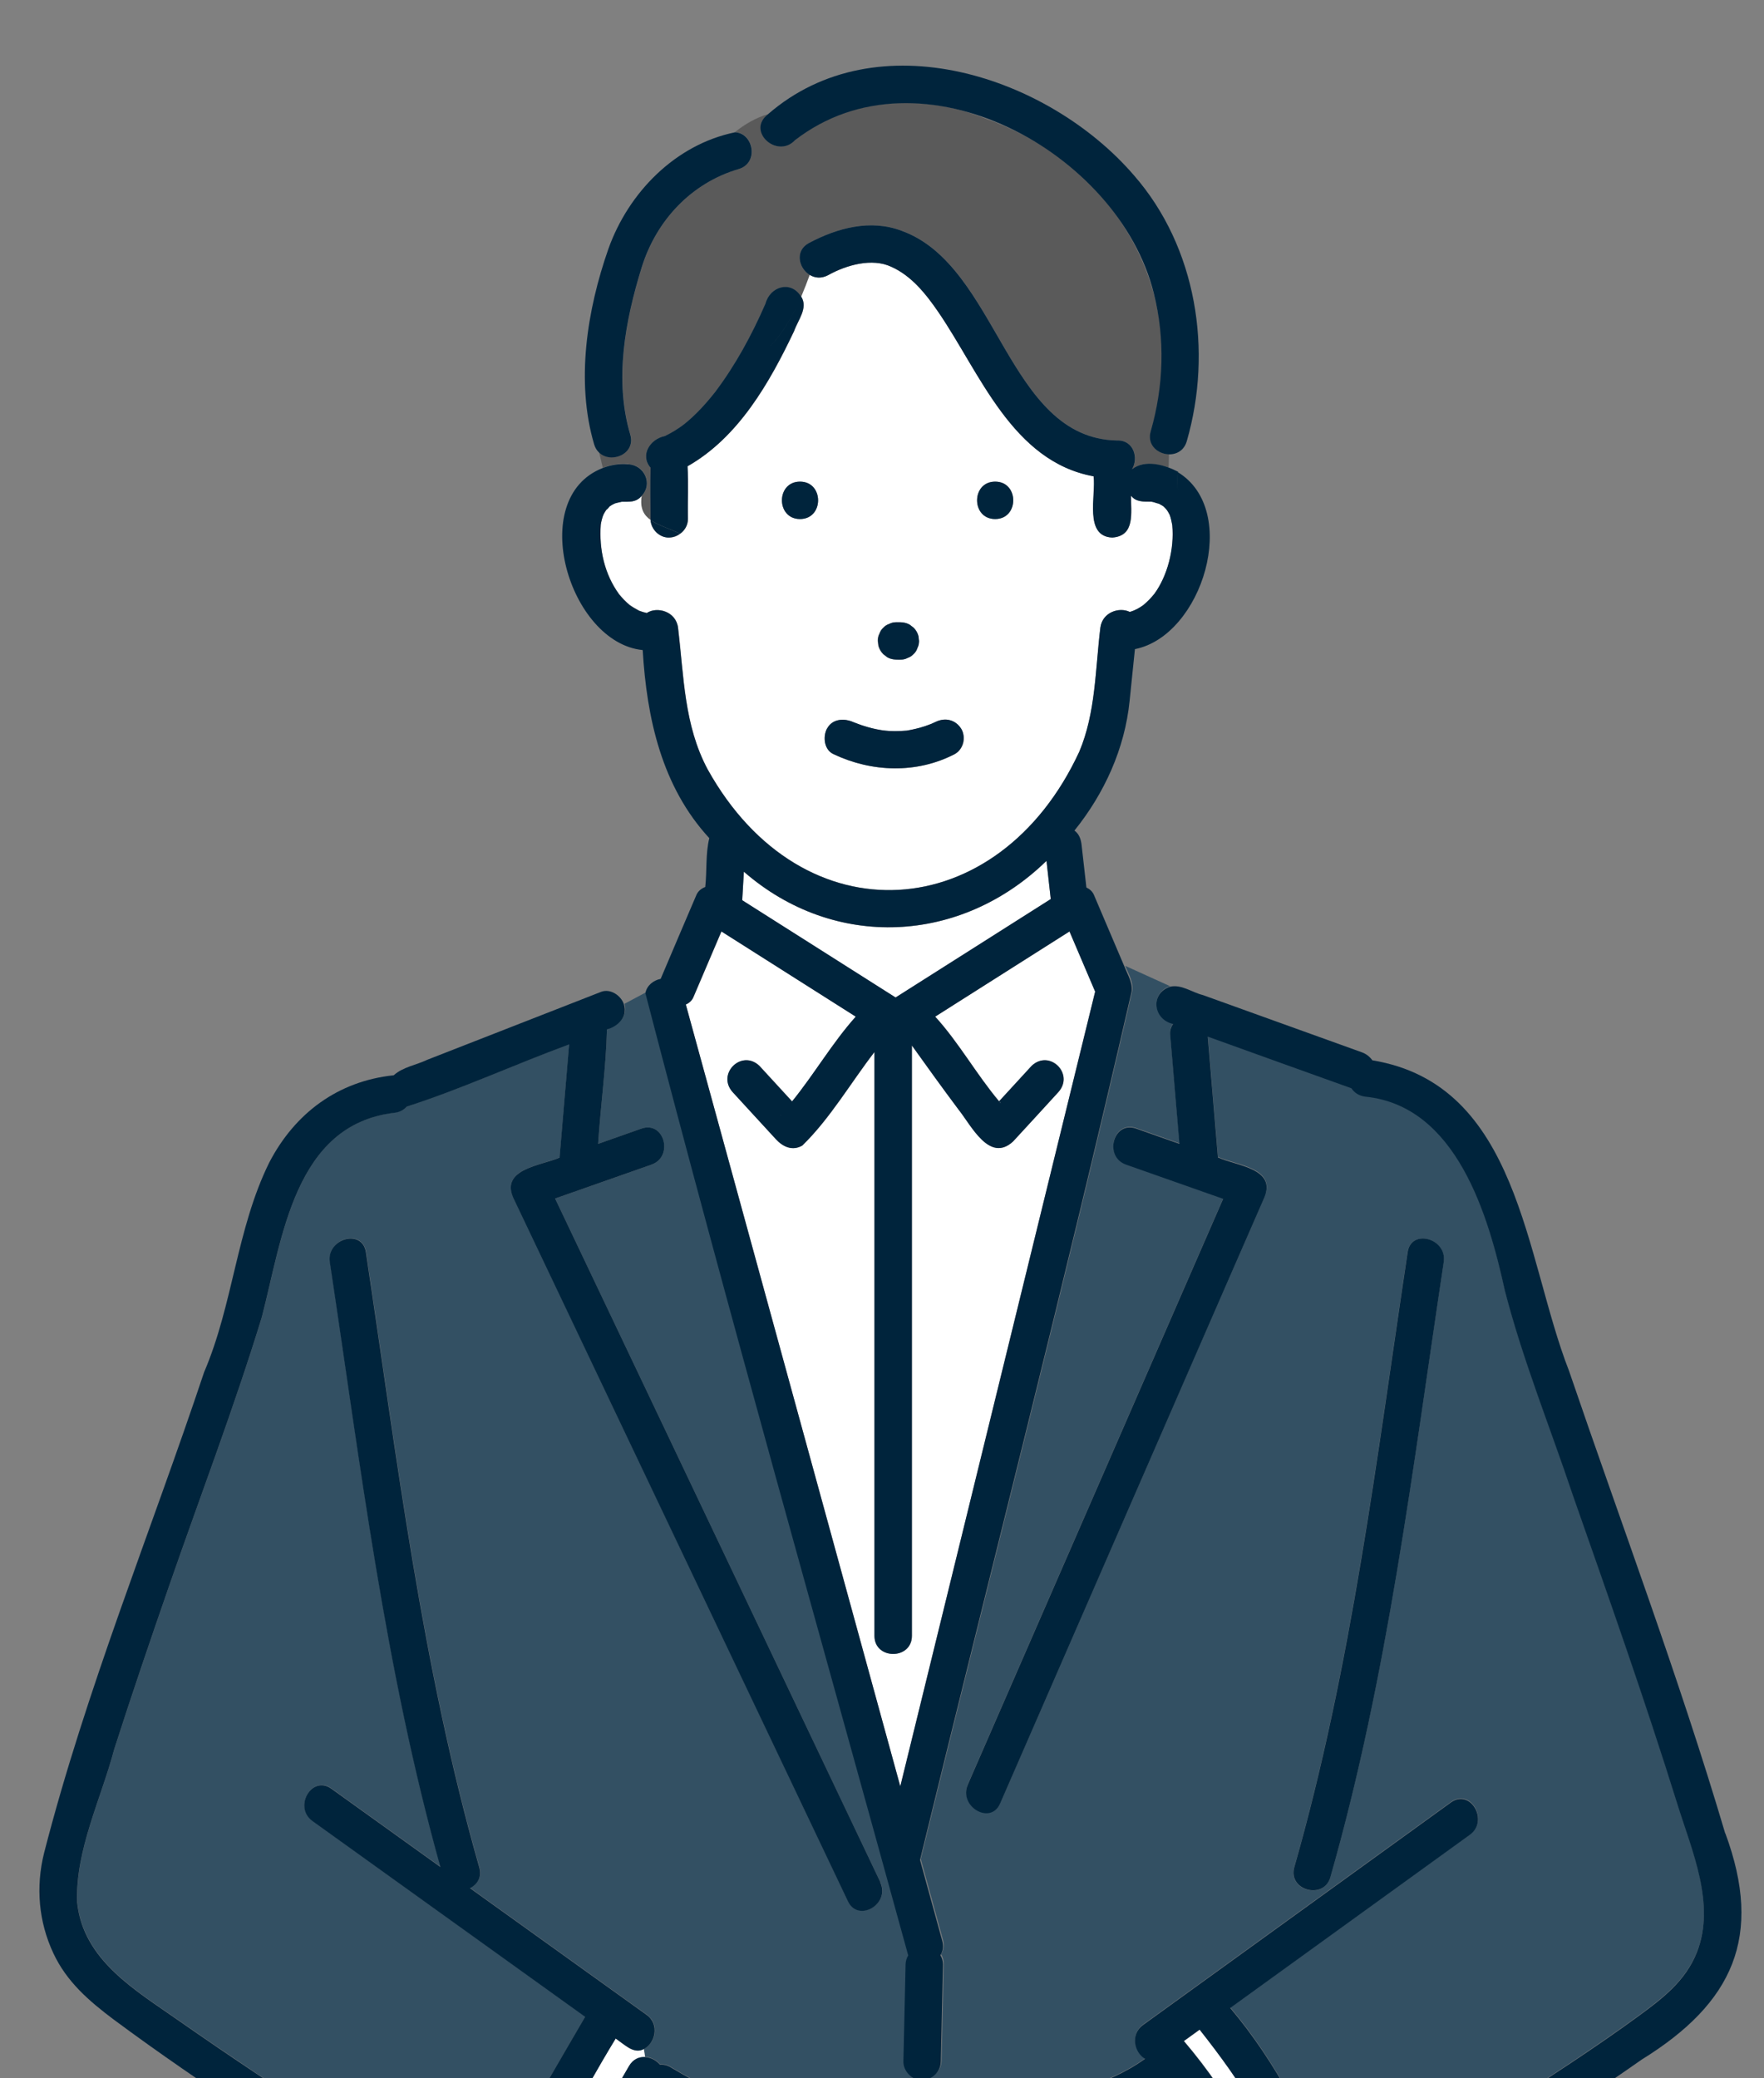
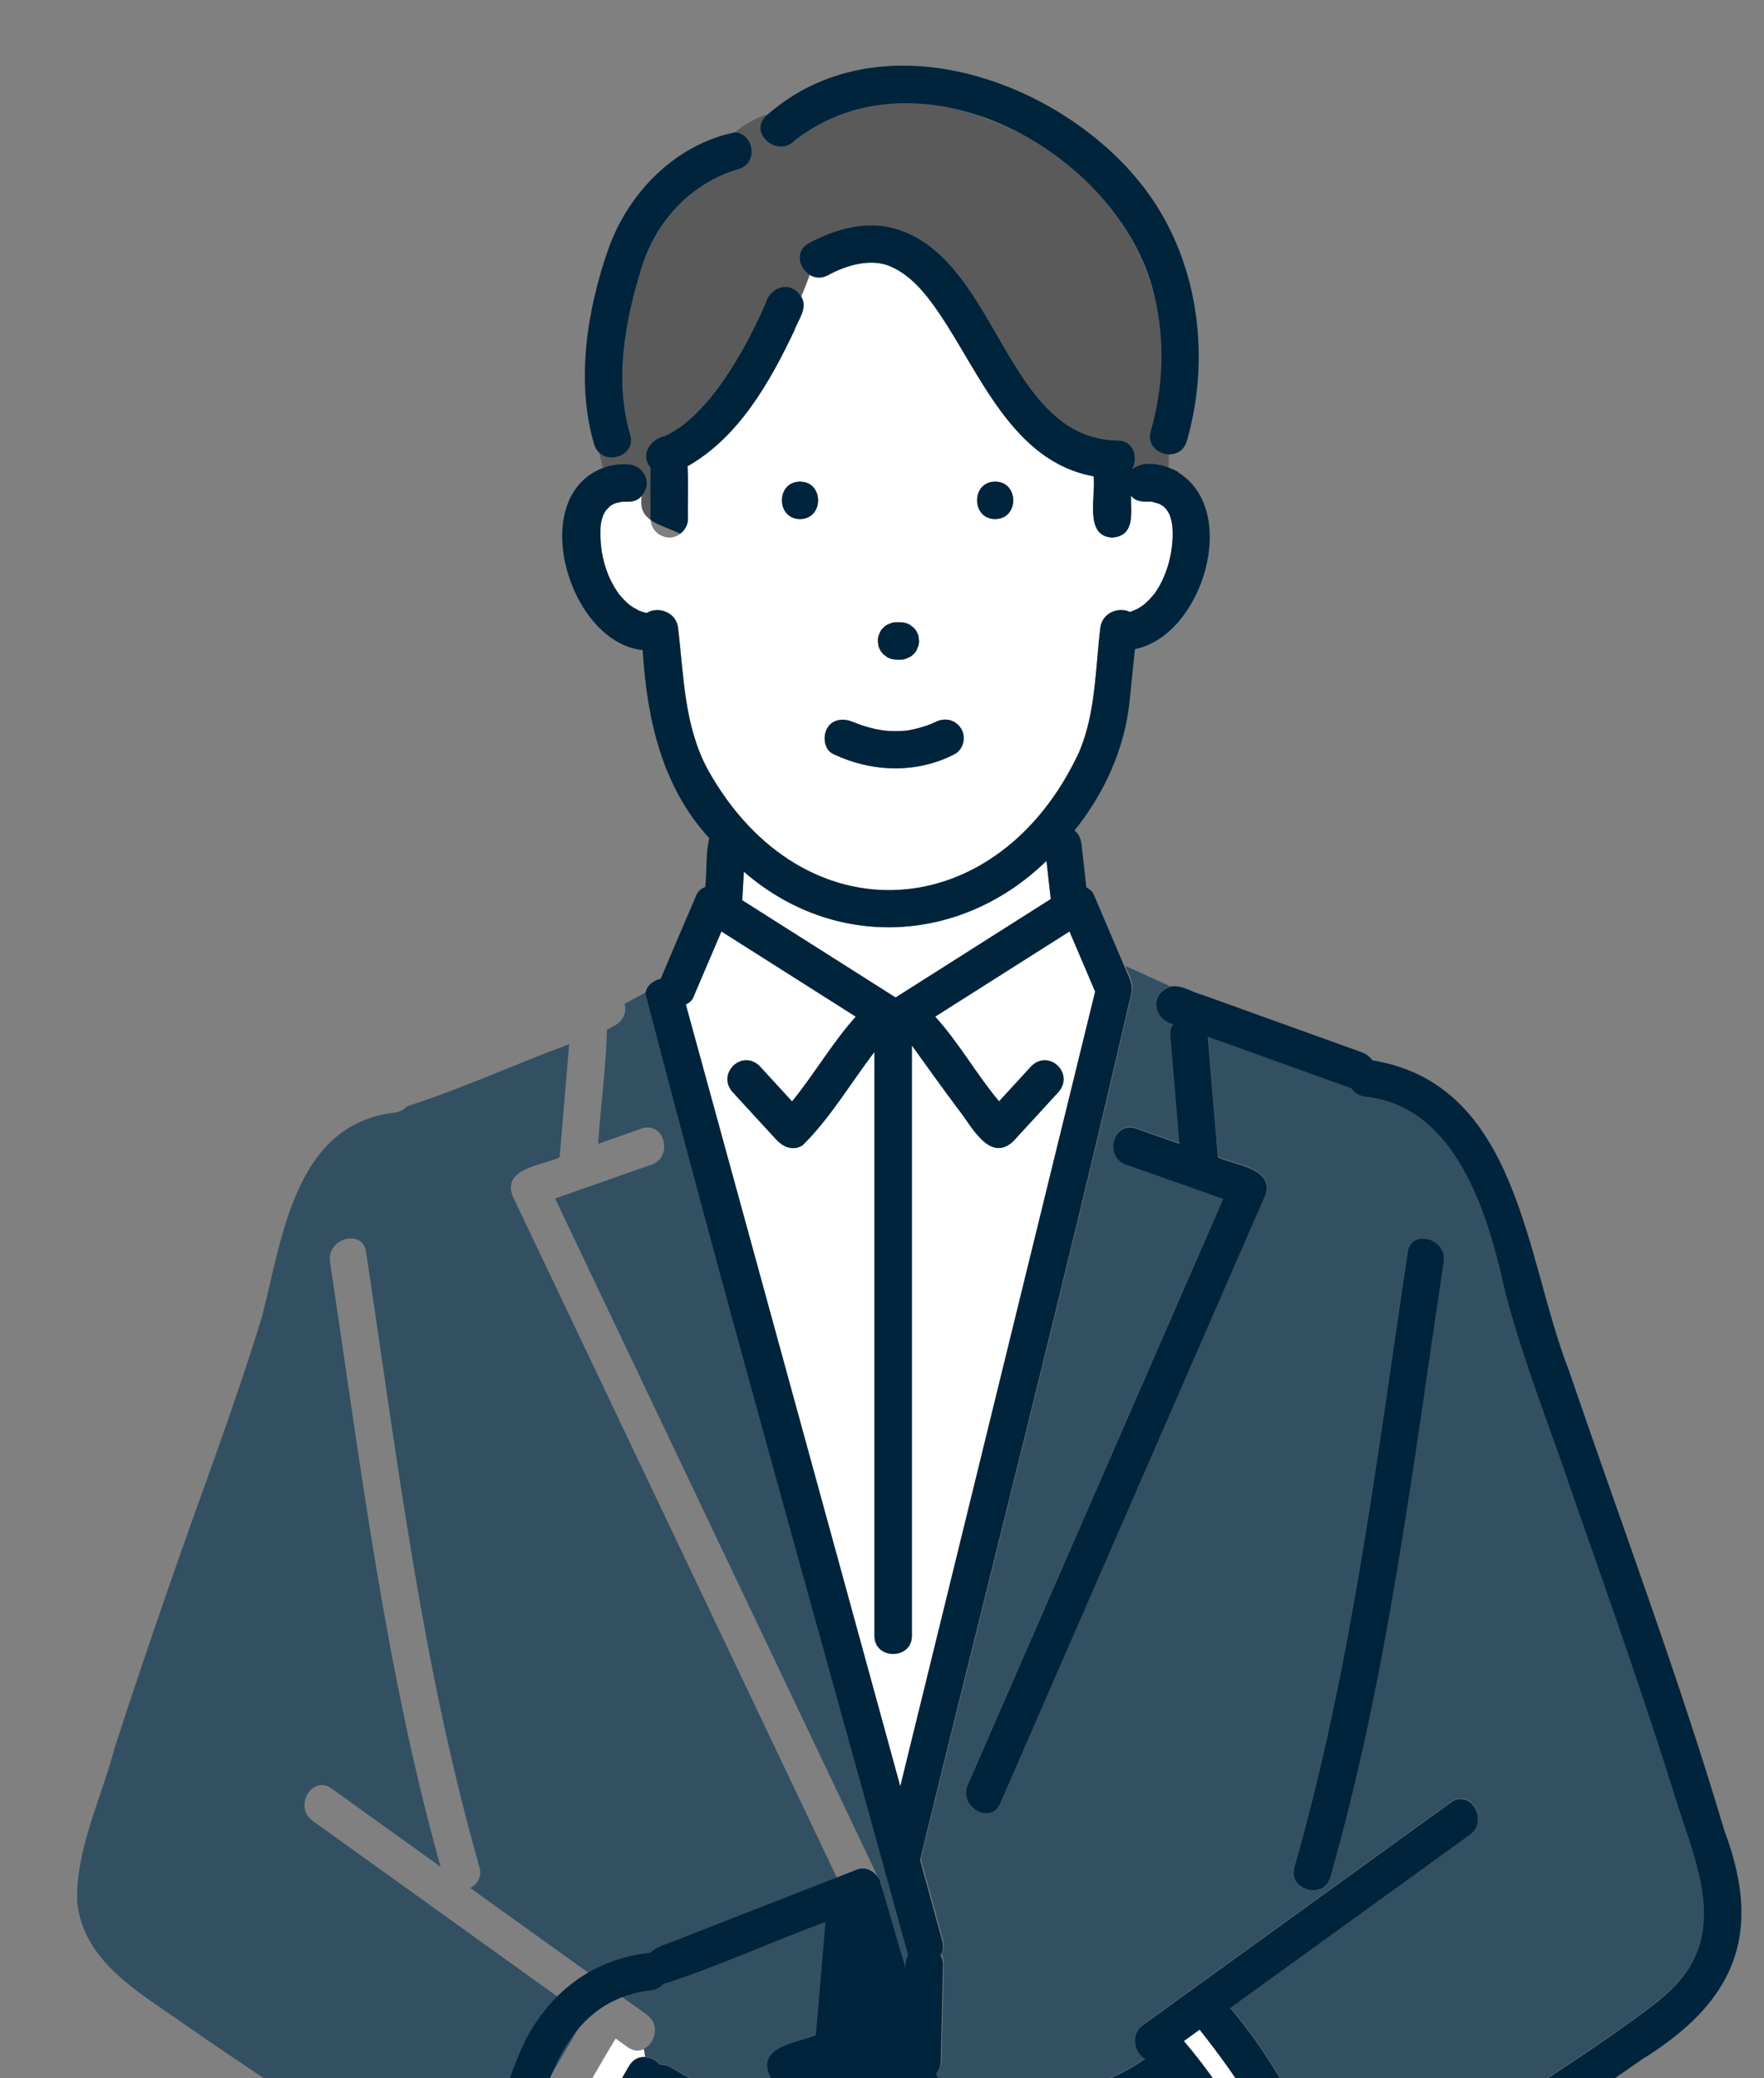
<svg xmlns="http://www.w3.org/2000/svg" id="_レイヤー_1" data-name="レイヤー 1" viewBox="0 0 169.76 200">
  <rect x="0" y="0" width="169.76" height="200" fill="#808080" stroke="none" />
  <defs>
    <style>
      .cls-1 {
        fill: #00243c;
      }

      .cls-2 {
        fill: #5a5a5a;
      }

      .cls-3 {
        fill: #fff;
      }

      .cls-4 {
        fill: #335063;
      }
    </style>
  </defs>
  <path class="cls-3" d="M111.98,48.74s0,0,0,0c.02.02.05.03.09.06-.03-.02-.07-.04-.1-.07Z" />
  <path class="cls-3" d="M96.32,106.22c-.13-.32-.16-.25-.08-.12.03.04.06.07.08.11,0,0,0,0,0,0Z" />
  <path class="cls-3" d="M66,96.67c6.88,25.08,13.76,50.16,20.64,75.24,6.25-25.5,12.51-51.01,18.76-76.51-.82-1.92-1.64-3.84-2.46-5.77-4.31,2.73-8.62,5.47-12.93,8.2,2.27,2.49,3.96,5.55,6.15,8.15,1.05-1.14,2.09-2.28,3.14-3.42,1.72-1.62,4.15.79,2.55,2.55-1.46,1.58-2.89,3.17-4.35,4.74-2.27,2.08-4.01-1.56-5.24-3.08-1.52-2.04-3.01-4.1-4.49-6.17v56.82c0,2.32-3.6,2.32-3.6,0v-56.19c-2.3,2.99-4.25,6.37-6.94,9-.96.57-1.88.12-2.55-.61-1.38-1.5-2.76-3.01-4.14-4.51-1.6-1.75.83-4.17,2.55-2.55,1.05,1.14,2.1,2.29,3.15,3.43,2.14-2.63,3.88-5.65,6.13-8.16-4.31-2.73-8.62-5.46-12.93-8.2-.9,2.11-1.8,4.22-2.7,6.33-.14.33-.41.56-.72.7Z" />
  <path class="cls-3" d="M75.2,107.24c-.06.04-.1.09-.13.13.04-.04.09-.08.13-.13Z" />
  <path class="cls-3" d="M86.19,96c4.98-3.16,9.96-6.31,14.93-9.47,0,0,0,0,0,0-.14-1.23-.27-2.45-.41-3.68-8.23,8.02-20.4,8.64-29.13,1.04-.05.92-.11,1.84-.16,2.76,4.92,3.12,9.84,6.24,14.76,9.36Z" />
  <path class="cls-3" d="M127.71,214.77c-.18-.39-.25-.84-.12-1.25-.78.29-1.87.05-2.22-.75-1.41-3.23-2.77-6.52-4.49-9.61-1.55-2.78-3.44-5.34-5.41-7.84-.51.37-1.02.73-1.52,1.1,4.65,5.45,7.99,11.79,10.64,18.41.23.52.28,1.09.1,1.58l3.02-1.64Z" />
  <path class="cls-4" d="M58.81,98.91c-.13.05-.26.1-.4.16-.09,3.66-.61,7.34-.85,11.01,1.39-.49,2.78-.98,4.17-1.47,2.19-.77,3.13,2.71.96,3.47-3.09,1.09-6.18,2.17-9.27,3.26,10.43,21.93,20.87,43.86,31.3,65.79.99,2.08-2.11,3.91-3.11,1.82-7.1-14.92-14.2-29.85-21.3-44.77-3.64-7.65-7.28-15.31-10.92-22.96-1.19-2.79,2.72-3.03,4.47-3.84.31-3.63.61-7.26.92-10.89-5.22,1.92-10.35,4.29-15.62,5.98-.28.31-.68.55-1.2.6-9.63,1.15-10.78,12.09-12.75,19.65-2.65,8.68-5.91,17.18-8.88,25.75-1.82,5.26-3.62,10.53-5.32,15.82-1.27,4.81-3.74,9.72-3.58,14.74.57,5.6,5.64,8.5,9.82,11.43,9.36,6.53,18.99,12.65,28.68,18.67-.39-1.27.95-2.49,1.44-3.61,2.99-5.15,5.95-10.32,8.96-15.45-8.75-6.28-17.5-12.56-26.24-18.84-1.87-1.34-.07-4.46,1.82-3.11,3.5,2.51,6.99,5.02,10.49,7.53-5.34-19.09-7.69-38.65-10.64-58.21-.34-2.27,3.13-3.24,3.47-.96,3,19.9,5.37,39.8,10.91,59.2.27.95-.21,1.67-.89,2.01,5.66,4.06,11.32,8.13,16.99,12.19,1.32.95.81,2.77-.27,3.29l.12.76c.54.03,1.08.31,1.43.73.33-.03.68.04,1.05.26,1.51.91,3.08,1.74,4.67,2.51,3.93,1.72,7.91,3.31,11.39,5.91-.3-.6-.27-1.34.36-1.96,2.22-2.16,4.61-4.12,7.84-4.24,2.8-.1,5.43,1.14,8.23,1.04,4.54-.35,9.4-1.41,13.15-4.1-1.02-.57-1.46-2.34-.19-3.26,1.23-.89,2.46-1.78,3.68-2.66,8.65-6.25,17.29-12.5,25.94-18.75,1.88-1.36,3.68,1.76,1.82,3.11-7.69,5.56-15.38,11.11-23.06,16.67,4.43,5.26,7.53,11.39,10.1,17.72.21.48.27,1,.14,1.46,7.68-4.4,15.26-9.03,22.63-13.94,2.17-1.45,4.33-2.93,6.44-4.47,2.31-1.69,4.53-3.39,5.61-6.15,1.82-4.63-.5-9.78-1.89-14.25-3.12-10.02-6.62-19.91-10.09-29.81-2.18-6.52-4.79-12.94-6.51-19.6-1.58-7.21-4.63-17.76-13.41-18.66-.63-.06-1.08-.39-1.36-.81-4.61-1.66-9.21-3.32-13.82-4.97.33,3.88.65,7.76.98,11.63,1.76.79,5.64,1.04,4.47,3.84-1.05,2.4-2.09,4.8-3.14,7.19-7.43,17.05-14.86,34.09-22.29,51.14-.92,2.12-4.03.29-3.11-1.82,8.19-18.79,16.38-37.58,24.57-56.37-3.11-1.1-6.23-2.19-9.34-3.29-2.17-.77-1.23-4.24.96-3.47,1.39.49,2.78.98,4.17,1.47-.3-3.52-.59-7.04-.89-10.57-.03-.35.08-.68.28-.97-1.91-.42-2.23-2.93-.29-3.58l-4.32-1.96c.32.8.88,1.69.64,2.56-6.39,27.83-13.55,55.62-20.32,83.39.71,2.6,1.42,5.19,2.14,7.79.15.55.05,1.02-.18,1.38.16.27.25.57.25.88-.07,3.11-.14,6.23-.21,9.34-.02,1.01-.81,1.76-1.8,1.8-.96.04-1.82-.86-1.8-1.8.07-3.11.14-6.23.21-9.34,0-.32.1-.62.25-.87-8.47-30.82-17.25-61.69-25.29-92.59l-2.08,1.11c.3,1.01-.34,1.89-1.25,2.24ZM124.55,179.7c5.53-19.4,7.91-39.31,10.91-59.2.34-2.29,3.81-1.31,3.47.96-3,19.9-5.37,39.8-10.91,59.2-.64,2.23-4.11,1.27-3.47-.96Z" />
  <path class="cls-2" d="M60.47,44.67c1.56.07,2.41,1.9,1.27,3.07-.18,1.18.2,1.84.87,2.31-.02-1.67-.04-3.35,0-5.02-1.05-1.23-.05-2.77,1.36-3.05.65-.3,1.24-.67,1.81-1.1,1.13-.9,2.14-2,3.03-3.13,1.97-2.62,3.54-5.52,4.85-8.51h0c.42-1.66,2.45-2.29,3.43-.69.29-.68.57-1.38.82-2.1-1.05-.65-1.45-2.33-.05-3.07,2.74-1.45,5.92-2.31,8.94-1.16,9.3,3.37,10.11,19.96,20.7,20.17,1.63-.06,2.1,1.69,1.45,2.77.95-.81,2.41-.53,3.51-.17l.04-1.28c-1.07-.02-2.14-.89-1.75-2.22,3.97-13.05-3.33-25.64-15.96-30.1-6.06-2.44-13.33-2.02-18.45,2.24-1.83,1.57-4.4-1.22-2.42-2.65-1.23.37-2.27,1-3.2,1.74,1.79.05,2.39,2.95.37,3.54-4.56,1.34-7.92,4.95-9.32,9.44-1.59,5.12-2.67,10.84-1.11,16.1.56,1.9-1.87,2.86-3.01,1.73.12.5.25.99.36,1.49.79-.3,1.64-.45,2.47-.37Z" />
  <path class="cls-3" d="M60.47,48.27c-.2-.02-.41-.01-.62,0-.24.06-.45.09-.69.17-.19.08-.32.16-.49.28-.03.06-.31.36-.31.32-.1.15-.2.31-.28.47-.12.29-.21.65-.26.97-.17,2.38.35,4.75,1.76,6.69-.02-.03-.13-.16,0,0,.31.38.65.73,1.03,1.05.29.2.59.37.9.54.24.09.49.17.74.22.98-.65,2.81-.17,3.01,1.43.57,4.69.57,9.36,2.85,13.63,9.15,16.43,28,15.04,35.76-1.7,1.59-3.76,1.54-7.93,2.03-11.93.18-1.51,1.82-2.02,2.83-1.53.49-.13.9-.36,1.3-.65.4-.34.77-.71,1.09-1.12,1.21-1.67,1.92-4.23,1.7-6.59-.05-.29-.13-.7-.25-.99-.09-.17-.22-.43-.35-.55.02.02.04.05.1.1-.11-.1-.21-.23-.32-.33-.03-.02-.04-.03-.05-.04-.13-.1-.28-.17-.42-.24-.24-.04-.47-.17-.71-.19-.71-.01-1.47.06-1.96-.58-.03,1.6.44,3.87-1.8,4.03-2.75-.1-1.56-4.06-1.8-5.89-7.85-1.44-10.92-9.94-14.95-15.82-1.22-1.77-2.61-3.5-4.53-4.35-1.83-.85-4.28-.19-6.09.82-.65.34-1.28.26-1.76-.04-.26.72-.53,1.41-.82,2.1.69,1.1-.31,2.26-.68,3.31-2.36,4.97-5.35,10.22-10.26,13.02.11,1.68,0,3.37.04,5.06,0,.6-.3,1.11-.75,1.43.05.03.11.05.16.08-.05-.03-.11-.05-.16-.08-1.09.88-2.78.05-2.84-1.32-.67-.47-1.05-1.13-.87-2.31-.33.35-.78.58-1.27.53ZM95.77,46.35c2.32,0,2.32,3.6,0,3.6s-2.32-3.6,0-3.6ZM84.62,60.99c.07-.22.2-.42.37-.58.16-.18.36-.3.58-.37.21-.11.45-.16.69-.16.45-.01.9,0,1.29.25.12.09.24.19.36.28.22.22.38.49.46.79.02.16.04.32.06.48,0,.25-.04.48-.16.69-.07.22-.2.42-.37.58-.16.18-.36.3-.58.37-.21.11-.45.16-.69.16-.45.01-.9,0-1.29-.25-.12-.09-.24-.19-.36-.28-.22-.22-.38-.49-.46-.79-.02-.16-.04-.32-.06-.48,0-.25.04-.48.15-.69ZM79.58,70.12c.49-.92,1.59-1.02,2.45-.65-.07-.03-.09-.04.02,0,0,0-.01,0-.02,0,.96.39,1.93.69,2.96.83.75.09,1.51.08,2.26.02.91-.15,2.01-.45,2.79-.84,2.11-1.08,3.84,1.87,1.82,3.11-3.64,1.88-7.96,1.74-11.62,0-.92-.4-1.06-1.69-.65-2.46ZM76.99,46.35c2.32,0,2.32,3.6,0,3.6s-2.32-3.6,0-3.6Z" />
  <path class="cls-3" d="M60.4,197.01c-.38-.28-.77-.55-1.15-.83-3.6,5.91-6.73,12.22-10.57,17.93l1.75,2.17c3.37-5.82,6.74-11.64,10.11-17.46.38-.65.97-.9,1.54-.86l-.12-.76c-.45.22-.99.21-1.55-.18Z" />
  <path class="cls-1" d="M95.77,46.35c-2.32,0-2.32,3.6,0,3.6s2.32-3.6,0-3.6Z" />
  <path class="cls-1" d="M76.99,49.95c2.32,0,2.32-3.6,0-3.6s-2.32,3.6,0,3.6Z" />
  <path class="cls-1" d="M113.39,45.41c-.18.81-.19,1.62.21,2.42-.4-.81-.4-1.62-.21-2.42-1.28-.67-3.2-1.24-4.45-.25.65-1.08.17-2.83-1.45-2.77-10.58-.21-11.4-16.8-20.7-20.17-3.01-1.15-6.19-.29-8.93,1.16-1.4.74-1,2.42.05,3.07.31-.86.6-1.73.89-2.61-.29.88-.58,1.75-.89,2.61.49.3,1.11.38,1.76.04,1.81-1.01,4.26-1.68,6.09-.82,1.92.85,3.32,2.58,4.53,4.35,4.03,5.88,7.1,14.38,14.95,15.82.24,1.83-.95,5.79,1.8,5.89,2.24-.16,1.77-2.43,1.8-4.03.48.64,1.25.57,1.96.58.24.03.48.15.71.19.14.08.29.15.42.24,0,0,.03.02.05.04,0,0,0,0,0,0,.03.02.06.05.1.07-.04-.02-.06-.04-.09-.06.11.1.21.22.32.33-.06-.06-.09-.09-.1-.1.13.13.26.38.35.55.11.29.2.7.25.99.22,2.35-.49,4.92-1.7,6.59-.32.41-.69.79-1.09,1.12-.4.28-.81.52-1.3.65-1.01-.49-2.64.02-2.83,1.53-.49,4-.44,8.17-2.03,11.93-7.76,16.75-26.62,18.12-35.76,1.7-2.28-4.26-2.29-8.94-2.85-13.62-.19-1.6-2.03-2.08-3.01-1.43-.25-.05-.5-.13-.74-.22-.31-.17-.61-.33-.9-.54-.38-.31-.72-.67-1.03-1.05-.13-.16-.02-.03,0,0-1.4-1.94-1.93-4.31-1.76-6.69.05-.32.14-.68.26-.97.08-.16.18-.32.28-.47,0,.04.28-.26.31-.32.17-.12.3-.19.49-.28.24-.08.46-.11.69-.17.68,0,1.41.05,1.88-.54.05-.33.13-.69.27-1.1-.14.41-.22.77-.27,1.1,1.15-1.17.29-3-1.27-3.07-.83-.08-1.68.06-2.47.37.22.93.41,1.87.41,2.8,0-.93-.18-1.87-.41-2.8-7.36,2.9-3.21,16.81,3.87,17.51.39,6.52,1.82,13.13,6.41,18.1-.37,1.51-.22,3.15-.39,4.7-.37.14-.68.39-.84.74-1.15,2.7-2.31,5.4-3.45,8.1-.7.14-1.34.64-1.47,1.38l3.01-1.61-3.01,1.61c8.03,30.9,16.82,61.77,25.29,92.59-.15.26-.24.55-.25.87-.07,3.11-.14,6.23-.21,9.34-.02.94.84,1.84,1.8,1.8.99-.04,1.78-.79,1.8-1.8.07-3.11.14-6.23.21-9.34,0-.31-.09-.61-.25-.88.24-.37.33-.83.18-1.38-.71-2.6-1.42-5.19-2.14-7.79,6.77-27.77,13.94-55.57,20.32-83.39.24-.87-.32-1.76-.64-2.56l-.76-.34.76.34c-.98-2.31-1.97-4.62-2.95-6.93-.14-.32-.4-.55-.72-.7-.15-1.36-.3-2.71-.46-4.07-.06-.55-.22-1.07-.69-1.41,2.89-3.59,4.85-7.9,5.31-12.49.18-1.66.33-3.31.51-4.97,6.48-1.28,10.19-13.34,4.13-17.03ZM71.58,83.88c8.73,7.6,20.9,6.98,29.13-1.04.14,1.23.27,2.45.41,3.68,0,0,0,0,0,0-4.98,3.16-9.96,6.31-14.93,9.47-4.92-3.12-9.84-6.24-14.76-9.36.05-.92.11-1.84.16-2.76ZM105.4,95.4c-6.25,25.5-12.51,51.01-18.76,76.51-6.88-25.08-13.76-50.16-20.64-75.24.32-.14.58-.37.72-.7.9-2.11,1.8-4.22,2.7-6.33,4.31,2.73,8.62,5.46,12.93,8.2-2.25,2.51-3.99,5.53-6.13,8.16-1.05-1.14-2.1-2.29-3.15-3.43-1.72-1.62-4.15.79-2.55,2.55,1.38,1.5,2.76,3.01,4.14,4.51.67.73,1.59,1.17,2.55.61,2.69-2.63,4.64-6.02,6.94-9v56.19c0,2.32,3.6,2.32,3.6,0v-56.82c1.48,2.07,2.97,4.14,4.49,6.17,1.22,1.52,2.97,5.16,5.24,3.08,1.46-1.57,2.9-3.16,4.35-4.74,1.6-1.75-.82-4.17-2.55-2.55l-3.14,3.42c-2.18-2.6-3.87-5.65-6.15-8.15,4.31-2.73,8.62-5.47,12.93-8.2.82,1.92,1.64,3.84,2.46,5.77ZM75.2,107.24s-.09.08-.13.13c.02-.04.07-.08.13-.13ZM96.32,106.22s0,0,0,0c-.02-.04-.05-.07-.08-.11-.07-.13-.05-.2.08.12Z" />
  <path class="cls-1" d="M85.36,63.23c.39.24.84.26,1.29.25.25,0,.48-.04.69-.16.22-.07.42-.2.58-.37.18-.16.3-.36.37-.58.11-.21.16-.45.16-.69-.02-.16-.04-.32-.06-.48-.09-.31-.24-.57-.46-.79-.12-.09-.24-.19-.36-.28-.39-.24-.84-.26-1.29-.25-.25,0-.48.04-.69.16-.22.07-.42.2-.58.37-.18.16-.3.36-.37.58-.11.21-.16.45-.15.69.02.16.04.32.06.48.09.3.24.57.46.79.12.09.24.19.36.28Z" />
-   <path class="cls-1" d="M82.02,69.47s.01,0,.02,0c-.1-.04-.09-.04-.02,0Z" />
  <path class="cls-1" d="M79.58,70.12c-.41.78-.28,2.06.65,2.46,3.66,1.74,7.99,1.88,11.62,0,.85-.41,1.14-1.69.65-2.46-.56-.88-1.55-1.08-2.46-.65-.34.16-.46.22-.96.39-.59.2-1.21.35-1.82.45-.75.06-1.51.08-2.26-.02-1-.14-1.93-.42-2.86-.79-.88-.4-2.03-.35-2.54.61Z" />
  <path class="cls-1" d="M114.21,42.46c2.51-8.68.96-18.66-5.07-25.57-8.25-9.6-24.76-15.01-35.24-5.89.76-.23,1.59-.36,2.5-.36-.92,0-1.74.13-2.5.36-2.09,1.6.87,4.32,2.6,2.5,12.06-9.37,31.19,1.14,34.54,14.74,1.1,4.37.95,8.94-.3,13.26-.65,2.23,2.83,3.18,3.47.96Z" />
  <path class="cls-1" d="M70.7,12.74c-1.5,1.2-2.7,2.7-3.9,3.9,1.2-1.2,2.4-2.7,3.9-3.9-5.72,1.19-10.22,5.79-12.15,11.21-2.05,5.85-3.16,12.77-1.37,18.82.1.33.26.58.46.77-.23-.97-.43-1.94-.43-2.91,0,.97.2,1.94.43,2.91,1.14,1.13,3.58.17,3.01-1.73-1.56-5.26-.48-10.97,1.11-16.1,1.4-4.49,4.76-8.1,9.32-9.44,2.01-.59,1.42-3.49-.37-3.54Z" />
-   <path class="cls-1" d="M64.39,51.73c.39-.02.75-.15,1.05-.37-1.07-.51-2.12-.81-2.84-1.32.06.9.86,1.73,1.79,1.69Z" />
  <path class="cls-1" d="M77.09,28.54c-.8,1.86-1.75,3.57-3.08,4.89,1.33-1.33,2.28-3.03,3.08-4.89-.98-1.6-3-.97-3.43.69h0c-1.31,3-2.88,5.9-4.85,8.51-.89,1.13-1.9,2.24-3.03,3.13-.57.43-1.16.79-1.81,1.1-1.4.28-2.41,1.82-1.36,3.05-.05,1.67-.02,3.35,0,5.02.72.51,1.77.81,2.84,1.32.45-.32.75-.83.75-1.43-.03-1.68.07-3.38-.04-5.06,4.92-2.79,7.9-8.05,10.26-13.02.36-1.05,1.37-2.21.68-3.31Z" />
-   <path class="cls-1" d="M84.72,181.13c-10.43-21.93-20.87-43.86-31.3-65.79,3.09-1.09,6.18-2.17,9.27-3.26,2.17-.76,1.24-4.24-.96-3.47-1.39.49-2.78.98-4.17,1.47.24-3.67.76-7.35.85-11.01,1.06-.3,2.01-1.2,1.64-2.39l-6.89,3.69,6.89-3.69c-.25-.85-1.3-1.58-2.2-1.23-5.57,2.18-11.14,4.36-16.71,6.53-1.06.51-2.37.7-3.25,1.5-5.36.56-9.51,3.64-11.98,8.4-3.15,6.38-3.47,13.65-6.27,20.18-5.14,15.4-11.36,30.53-15.4,46.27-.81,3.25-.53,6.61.9,9.65,1.28,2.74,3.43,4.59,5.8,6.37,8.67,6.43,17.81,12.2,26.91,17.99.35-.48.79-.92,1.35-1.29-.56.38-1,.82-1.35,1.29,2.59,1.63,5.18,3.27,7.79,4.87,1.83,1.12,3.51-1.45,2.2-2.8.3-.01.58-.11.84-.3l-.64-.8.64.8c3.84-5.71,6.98-12.02,10.57-17.93.76.52,1.8,1.55,2.7,1.01l-.23-1.42.23,1.42c1.07-.52,1.58-2.35.27-3.29-5.66-4.06-11.32-8.13-16.99-12.19.69-.34,1.17-1.05.89-2.01-5.54-19.4-7.91-39.31-10.91-59.2-.34-2.28-3.81-1.31-3.47.96,2.95,19.56,5.3,39.12,10.64,58.21-3.5-2.51-6.99-5.02-10.49-7.53-1.89-1.35-3.68,1.77-1.82,3.11,8.75,6.28,17.5,12.56,26.24,18.84-3.01,5.14-5.97,10.31-8.96,15.45-.49,1.12-1.83,2.35-1.44,3.61-9.69-6.02-19.33-12.14-28.68-18.67-4.17-2.93-9.25-5.83-9.81-11.43-.17-5.01,2.31-9.94,3.58-14.74,1.7-5.3,3.5-10.57,5.32-15.82,2.97-8.57,6.23-17.08,8.88-25.75,1.97-7.56,3.12-18.51,12.75-19.65.52-.05.91-.28,1.2-.6,5.27-1.69,10.4-4.06,15.62-5.98-.31,3.63-.61,7.26-.92,10.89-1.75.78-5.66,1.06-4.47,3.84,3.64,7.65,7.28,15.31,10.92,22.96,7.1,14.92,14.2,29.85,21.3,44.77.99,2.09,4.1.27,3.11-1.82Z" />
+   <path class="cls-1" d="M84.72,181.13l-6.89,3.69,6.89-3.69c-.25-.85-1.3-1.58-2.2-1.23-5.57,2.18-11.14,4.36-16.71,6.53-1.06.51-2.37.7-3.25,1.5-5.36.56-9.51,3.64-11.98,8.4-3.15,6.38-3.47,13.65-6.27,20.18-5.14,15.4-11.36,30.53-15.4,46.27-.81,3.25-.53,6.61.9,9.65,1.28,2.74,3.43,4.59,5.8,6.37,8.67,6.43,17.81,12.2,26.91,17.99.35-.48.79-.92,1.35-1.29-.56.38-1,.82-1.35,1.29,2.59,1.63,5.18,3.27,7.79,4.87,1.83,1.12,3.51-1.45,2.2-2.8.3-.01.58-.11.84-.3l-.64-.8.64.8c3.84-5.71,6.98-12.02,10.57-17.93.76.52,1.8,1.55,2.7,1.01l-.23-1.42.23,1.42c1.07-.52,1.58-2.35.27-3.29-5.66-4.06-11.32-8.13-16.99-12.19.69-.34,1.17-1.05.89-2.01-5.54-19.4-7.91-39.31-10.91-59.2-.34-2.28-3.81-1.31-3.47.96,2.95,19.56,5.3,39.12,10.64,58.21-3.5-2.51-6.99-5.02-10.49-7.53-1.89-1.35-3.68,1.77-1.82,3.11,8.75,6.28,17.5,12.56,26.24,18.84-3.01,5.14-5.97,10.31-8.96,15.45-.49,1.12-1.83,2.35-1.44,3.61-9.69-6.02-19.33-12.14-28.68-18.67-4.17-2.93-9.25-5.83-9.81-11.43-.17-5.01,2.31-9.94,3.58-14.74,1.7-5.3,3.5-10.57,5.32-15.82,2.97-8.57,6.23-17.08,8.88-25.75,1.97-7.56,3.12-18.51,12.75-19.65.52-.05.91-.28,1.2-.6,5.27-1.69,10.4-4.06,15.62-5.98-.31,3.63-.61,7.26-.92,10.89-1.75.78-5.66,1.06-4.47,3.84,3.64,7.65,7.28,15.31,10.92,22.96,7.1,14.92,14.2,29.85,21.3,44.77.99,2.09,4.1.27,3.11-1.82Z" />
  <path class="cls-1" d="M166.03,176.45c-4.45-15.03-9.98-29.71-15.04-44.54-4.24-10.85-4.77-27.54-18.92-29.87-.24-.34-.59-.62-1.01-.77-5.1-1.84-10.2-3.67-15.3-5.51-1.04-.25-2.07-1.06-3.16-.8l6.25,2.83-6.25-2.83c-1.95.65-1.62,3.16.29,3.58-.19.28-.3.61-.28.97.3,3.52.59,7.04.89,10.57-1.39-.49-2.78-.98-4.17-1.47-2.19-.77-3.13,2.71-.96,3.47,3.11,1.1,6.23,2.19,9.34,3.29-8.19,18.79-16.38,37.58-24.57,56.37-.92,2.1,2.18,3.94,3.11,1.82,7.43-17.05,14.86-34.09,22.29-51.14,1.05-2.4,2.09-4.8,3.14-7.19,1.17-2.8-2.71-3.03-4.47-3.84-.33-3.88-.65-7.76-.98-11.63,4.61,1.66,9.21,3.32,13.82,4.97.28.42.73.74,1.36.81,8.78.9,11.83,11.45,13.41,18.66,1.72,6.67,4.33,13.08,6.51,19.6,3.47,9.9,6.97,19.8,10.09,29.81,1.39,4.47,3.71,9.62,1.89,14.25-1.08,2.76-3.3,4.46-5.61,6.15-2.11,1.54-4.26,3.02-6.44,4.47-7.37,4.91-14.95,9.53-22.63,13.94.13-.46.07-.98-.14-1.46-2.57-6.34-5.67-12.47-10.1-17.72,7.69-5.56,15.38-11.11,23.06-16.67,1.86-1.34.07-4.47-1.82-3.11-8.65,6.25-17.29,12.5-25.94,18.75-1.23.89-2.46,1.77-3.68,2.66-1.28.92-.83,2.69.19,3.26-3.75,2.69-8.61,3.75-13.15,4.1-2.8.09-5.43-1.15-8.23-1.05-3.24.12-5.62,2.08-7.84,4.24-.63.61-.65,1.35-.36,1.96-3.48-2.59-7.46-4.19-11.39-5.91-1.59-.77-3.16-1.6-4.67-2.51-.36-.22-.72-.29-1.05-.26-.35-.42-.88-.7-1.43-.73l.68,4.21s.03-.05.04-.07c3.64,2.33,7.76,3.66,11.57,5.62,2.92,1.62,5.64,3.59,8.28,5.63-5.43,5.27-10.85,10.54-16.33,15.76.11-.57-.04-1.19-.48-1.59-3.92-3.46-7.83-6.92-11.75-10.38,2.89-4.99,5.78-9.98,8.67-14.98l-.68-4.21c-.58-.03-1.16.21-1.54.86-3.37,5.82-6.74,11.64-10.11,17.46l2.1,2.6-2.1-2.6c-.65.97-.22,2.03.58,2.51.07.33.22.63.48.86,3.45,3.05,6.9,6.09,10.35,9.14.91.71,1.77,2,3.05,1.77-4.56,4.43-.27,11,5.26,6.99.33.82.94,1.48,1.74,1.84-4.55,9.91-23.43,11.45-33.09,13.41-1.96.35-1.51,2.97.1,3.43.04-.66.14-1.33.3-1.99-.17.66-.26,1.33-.3,1.99,11.11-1.46,33.54-4.44,36.89-17.09.01,0,.03-.01.04-.02.25,1.38,1.17,2.59,2.69,2.9,2.13.42,3.95-.96,5.74-1.87,1.29,4.77,5.52,3.38,8.8,1.38,2.05,2.87,6.29,5.24,9.26,2.27.14.27.36.51.7.69,8.6,4.78,18.25,6.65,27.86,8.19l.17-2.16-.17,2.16c1.85.08,5.69,1.84,5.92-1.16-.46-10.43-.92-20.86-1.38-31.29-.07-1.48-.13-2.97-.2-4.45-.06-1.37-1.35-1.92-2.37-1.67,8.56-5.01,17.03-10.21,25.15-15.91,8.79-5.44,11.71-11.84,8.04-21.77ZM132.8,212.24v2.4-2.4ZM99.87,241.17s-.01.04-.02.05c0,0,0,0,0,0,0,.01,0,.02-.02.03-.03.03-.07.07-.1.1-.07.04-.14.08-.21.12t0,0c-.14.04-.27.08-.42.11-.14,0-.27,0-.41-.01-.09-.02-.18-.04-.26-.07-.16-.05-.47-.26-.06,0-.31-.18-.63-.32-.92-.54-.44-.36-.83-.77-1.2-1.2.77-.43,1.54-.88,2.29-1.34.23.76.92,1.31,1.2,2.06,0,0,0,0,0,.01.05.14.1.29.12.43,0,.05-.02.16-.02.24ZM104.14,236.42c-.03.2-.08.35-.14.53.01-.02.02-.04.03-.05-.01.01-.02.04-.04.06-.05.18-.09.2-.03.05-.07.21-.2.36-.31.55-.14.17-.3.31-.45.45-.17.12-.35.22-.54.31-.36-.6-.73-1.26-1.25-1.72.81-.54,1.61-1.11,2.39-1.7.06.09.08.13.13.25-.06-.15-.02-.13.04.06,0,.01.02.04.03.04,0,0-.02-.02-.02-.03.07.21.13.41.17.63,0,.19.02.38,0,.58ZM132.99,247.08c.03.78.07,1.56.1,2.35-9.77-1.52-19.7-3.26-28.43-8.1,3.16-1.64,4.05-6.05,1.86-8.84,1.71-1.77,3.2-3.7,5.2-5.19,3.1-2.32,5.74-5.36,8.28-8.27.44-.51.54-1.08.41-1.6-1.14,1.14-2.43,2.43-3.21,3.21.78-.78,2.07-2.07,3.21-3.21-.3-1.26-1.88-2.18-2.96-.94-1.86,2.12-3.78,4.2-5.83,6.15-1.34,1.28-2.9,2.29-4.22,3.57-1.67,1.62-3.04,3.53-4.81,5.05-3.92,3.32-8.6,5.83-13.23,8.01-.44.2-1.31.7-1.5.45-.33-.44.14-.76.17-.78,3.32-2.14,7.11-3.44,10.47-5.51.04-.02.08-.04.12-.07,0,0,0,0-.01-.01,2.14-1.1.2-4.19-1.81-3.1-5.19,2.97-10.95,4.8-16.15,7.76-.32.17-1.37.55-1.41.51.01.02.17-.53.27-.64,3.87-2.53,7.88-5,11.78-7.53.94-.56,1.87-1.14,2.77-1.77,1.87-1.31.16-4.37-1.82-3.11-.96.61-1.91,1.22-2.87,1.84-2.74,1.62-5.6,3.04-8.4,4.55-2.62,1.24-4.87,3.2-7.55,4.28,0-.09.01-.42-.06-.33,2.98-2.12,6.1-4.18,9.12-6.3,1.95-1.15,3.84-2.37,5.55-3.86,1.52-1.33-.49-3.99-2.18-2.83-2.14,1.48-4.28,2.96-6.43,4.44-2.52,1.46-5.13,2.82-7.51,4.41-.77.51-4.9,4.07-5.32,3.48-.57-.81.68-1.91,1.22-2.42,5.1-4.95,10.2-9.89,15.31-14.84,1.7-1.64,3.39-3.29,5.09-4.93,1.67-1.62-.88-4.16-2.55-2.55-.16.15-.32.31-.48.46-.95-.89-2.04-1.62-3.08-2.41.46.05.95-.09,1.38-.5,1.04-1.01,2.1-2.09,3.43-2.72,1.53-.72,3.16-.45,4.76-.12,2.57.54,4.87.84,7.48.51,4.65-.59,9.88-1.9,13.54-4.98,3.8,4.72,6.36,10.23,8.68,15.79.22-.22.43-.43.61-.61-.18.18-.39.39-.61.61.19.58.69.96,1.3,1.05l1.99-1.08c.18-.49.13-1.05-.1-1.58-2.66-6.62-5.99-12.96-10.64-18.41.51-.37,1.02-.73,1.52-1.1,1.97,2.5,3.86,5.06,5.41,7.84,1.72,3.09,3.07,6.37,4.49,9.61.35.8,1.45,1.04,2.22.75-.12.41-.05.85.12,1.25l2.68-1.46-2.68,1.46c1.09,2.13,2.78.72,4.29-.16-.26.29-.42.68-.4,1.19.46,10.43.92,20.86,1.38,31.29Z" />
  <path class="cls-1" d="M128.03,180.65c5.54-19.4,7.91-39.31,10.91-59.2.34-2.27-3.13-3.24-3.47-.96-3,19.9-5.37,39.8-10.91,59.2-.64,2.23,2.84,3.18,3.47.96Z" />
</svg>